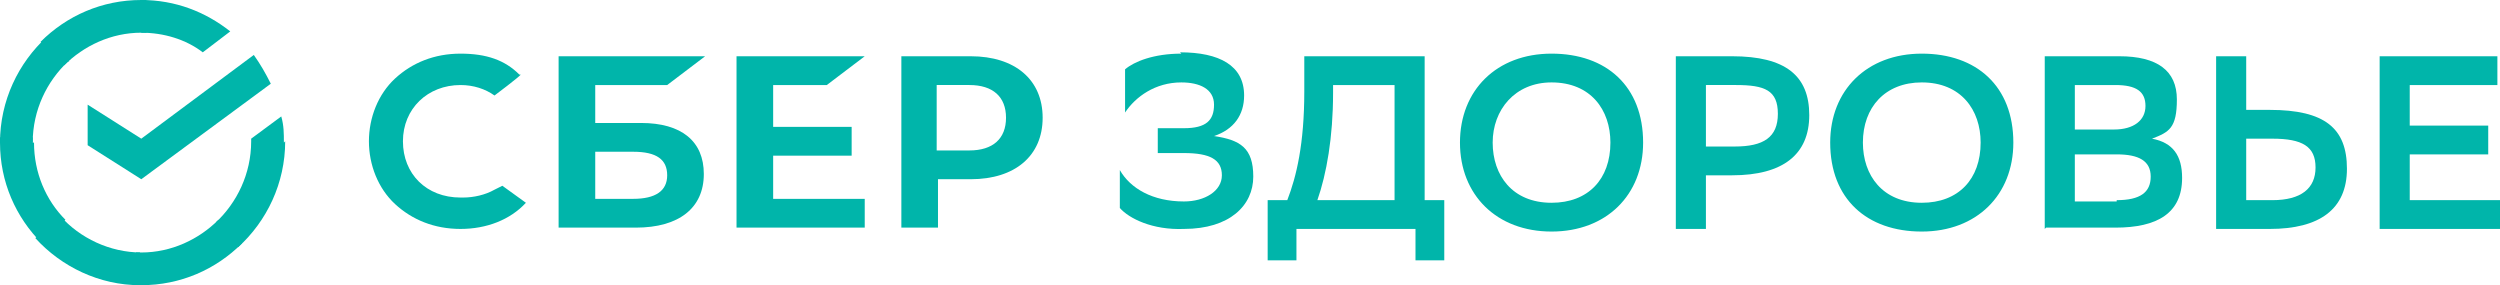
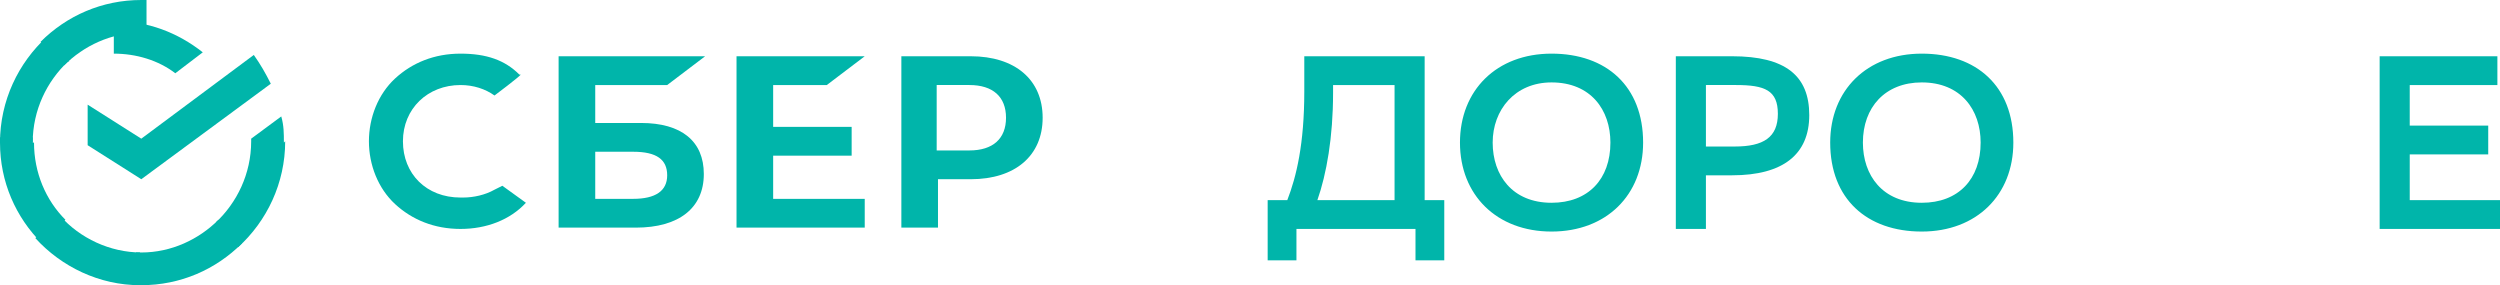
<svg xmlns="http://www.w3.org/2000/svg" id="Layer_1" version="1.1" viewBox="0 0 191.1 21.8">
  <defs>
    <style> .st0 { fill-rule: evenodd; } .st0, .st1 { fill: #00b5aa; } </style>
  </defs>
  <path class="st0" d="M125.6,10.9c0-4.3-2.8-6.8-7-6.8-4.2,0-7,2.8-7,6.8s2.8,6.8,7,6.8,7-2.8,7-6.8ZM123.1,10.9c0,2.8-1.7,4.6-4.5,4.6h0c-3,0-4.5-2.1-4.5-4.6s1.7-4.6,4.5-4.6c3,0,4.5,2.1,4.5,4.6Z" />
  <path class="st0" d="M153.9,10.9c0-4.3-2.8-6.8-7-6.8-4.2,0-7,2.8-7,6.8,0,4.3,2.8,6.8,7,6.8s7-2.8,7-6.8ZM151.4,10.9c0,2.8-1.7,4.6-4.5,4.6h0c-3,0-4.5-2.1-4.5-4.6,0-2.7,1.7-4.6,4.5-4.6,3,0,4.5,2.1,4.5,4.6Z" />
-   <path class="st0" d="M156.3,17.5V4.3h5.7c2.9,0,4.4,1.1,4.4,3.3s-.6,2.5-1.9,3c1.6.3,2.3,1.3,2.3,3,0,2.7-1.9,3.8-5.1,3.8h-5.3ZM161.6,9.9c1.5,0,2.4-.7,2.4-1.8s-.7-1.6-2.3-1.6h-3.1v3.4h3ZM161.8,15.3c1.8,0,2.6-.6,2.6-1.8s-.9-1.7-2.6-1.7h-3.2v3.6h3.2Z" />
-   <path class="st0" d="M173.5,8.4h-1.8v-4.1h-2.3v13.2h4.1c3.8,0,5.9-1.5,5.9-4.6s-1.7-4.5-5.9-4.5ZM171.7,15.3v-4.7h2c2.3,0,3.3.6,3.3,2.2s-1.1,2.5-3.3,2.5h-1.9Z" />
  <path class="st1" d="M184.2,11.8h6v-2.2s-6,0-6,0v-3.1h6.7v-2.2h-9v13.2h9.2v-2.2h-6.9v-3.5Z" />
  <path class="st0" d="M130.4,13.4v4.1h-2.3V4.3h4.3c4.1,0,5.9,1.5,5.9,4.5s-2,4.6-5.9,4.6h-2ZM130.4,6.5v4.7h2.2c2.2,0,3.3-.7,3.3-2.5s-1-2.2-3.2-2.2h-2.2Z" />
  <path class="st0" d="M98.4,15.3c.7-1.8,1.3-4.3,1.3-8.3v-2.7h9.2v11h1.5v4.6h-2.2v-2.4h-9.1v2.4h-2.2v-4.6h1.4ZM100.7,15.3h5.9V6.5h-4.7v.6c0,3.4-.5,6.2-1.2,8.2Z" />
-   <path class="st1" d="M90.3,4.1c-2.1,0-3.6.6-4.3,1.2v3.3c.8-1.2,2.3-2.3,4.3-2.3,1.4,0,2.5.5,2.5,1.7s-.6,1.8-2.3,1.8h-2v1.9h2c2,0,2.9.5,2.9,1.7s-1.3,2-2.9,2c-2.4,0-4.1-1-4.9-2.4v2.9c.7.8,2.5,1.7,4.9,1.6,3.5,0,5.3-1.8,5.3-4s-1-2.8-3-3.1c1.5-.5,2.3-1.6,2.3-3.1,0-2.3-1.9-3.3-4.9-3.3Z" />
  <path class="st1" d="M35.4,15.1c.8,0,1.7-.2,2.4-.6l.6-.3,1.8,1.3c-1.2,1.3-3,2-5,2s-3.7-.7-5-1.9c-1.3-1.2-2-3-2-4.8s.7-3.6,2-4.8c1.3-1.2,3-1.9,5-1.9s3.4.5,4.5,1.6h.1c0,.1-2,1.6-2,1.6-.7-.5-1.6-.8-2.6-.8-2.5,0-4.4,1.8-4.4,4.3s1.8,4.3,4.4,4.3Z" />
  <path class="st0" d="M48.9,9.4h-3.4v-2.9h5.5l2.9-2.2h-11.2v13.1h5.9c3.3,0,5.2-1.5,5.2-4.1,0-2.5-1.7-3.9-4.8-3.9ZM48.4,15.2h-2.9v-3.6h2.9c1.8,0,2.6.6,2.6,1.8s-.9,1.8-2.6,1.8Z" />
  <path class="st1" d="M66.1,4.3l-2.9,2.2h-4.1v3.2h6v2.2h-6v3.3h7v2.2h-9.8V4.3h9.8Z" />
  <path class="st0" d="M68.8,4.3h5.4c3.4,0,5.5,1.8,5.5,4.7s-2.1,4.7-5.5,4.7h-2.5v3.7h-2.8V4.3ZM71.6,11.5h2.5c1.8,0,2.8-.9,2.8-2.5s-1-2.5-2.8-2.5h-2.5v5Z" />
  <path class="st1" d="M19.4,4.2c.5.7.9,1.4,1.3,2.2l-9.9,7.3-4.1-2.6v-3.1l4.1,2.6,8.6-6.4Z" />
  <path class="st1" d="M2.5,10.9c0-.1,0-.3,0-.4H0c0,0,0,.2,0,.4,0,3,1.2,5.7,3.2,7.7l1.8-1.8c-1.5-1.5-2.4-3.6-2.4-5.9Z" />
  <path class="st1" d="M10.8,2.5c.1,0,.3,0,.4,0V0c0,0-.2,0-.4,0-3,0-5.7,1.2-7.7,3.2l1.8,1.8c1.5-1.5,3.6-2.5,5.9-2.5Z" />
  <path class="st1" d="M10.8,19.3c-.1,0-.3,0-.4,0v2.5c0,0,.2,0,.4,0,3,0,5.7-1.2,7.7-3.2l-1.8-1.8c-1.5,1.5-3.6,2.5-5.9,2.5Z" />
-   <path class="st1" d="M15.5,4l2.1-1.6c-1.9-1.5-4.2-2.4-6.8-2.4v2.5c1.7,0,3.4.5,4.7,1.5Z" />
+   <path class="st1" d="M15.5,4c-1.9-1.5-4.2-2.4-6.8-2.4v2.5c1.7,0,3.4.5,4.7,1.5Z" />
  <path class="st1" d="M21.7,10.9c0-.7,0-1.3-.2-2l-2.3,1.7c0,0,0,.1,0,.2,0,2.5-1.1,4.7-2.7,6.2l1.7,1.9c2.2-2,3.6-4.9,3.6-8.1Z" />
  <path class="st1" d="M10.8,19.3c-2.4,0-4.7-1.1-6.2-2.8l-1.9,1.7c2,2.2,4.9,3.6,8,3.6v-2.5Z" />
  <path class="st1" d="M5.3,4.7l-1.7-1.9C1.4,4.8,0,7.7,0,10.9h2.5c0-2.5,1.1-4.7,2.7-6.2Z" />
</svg>